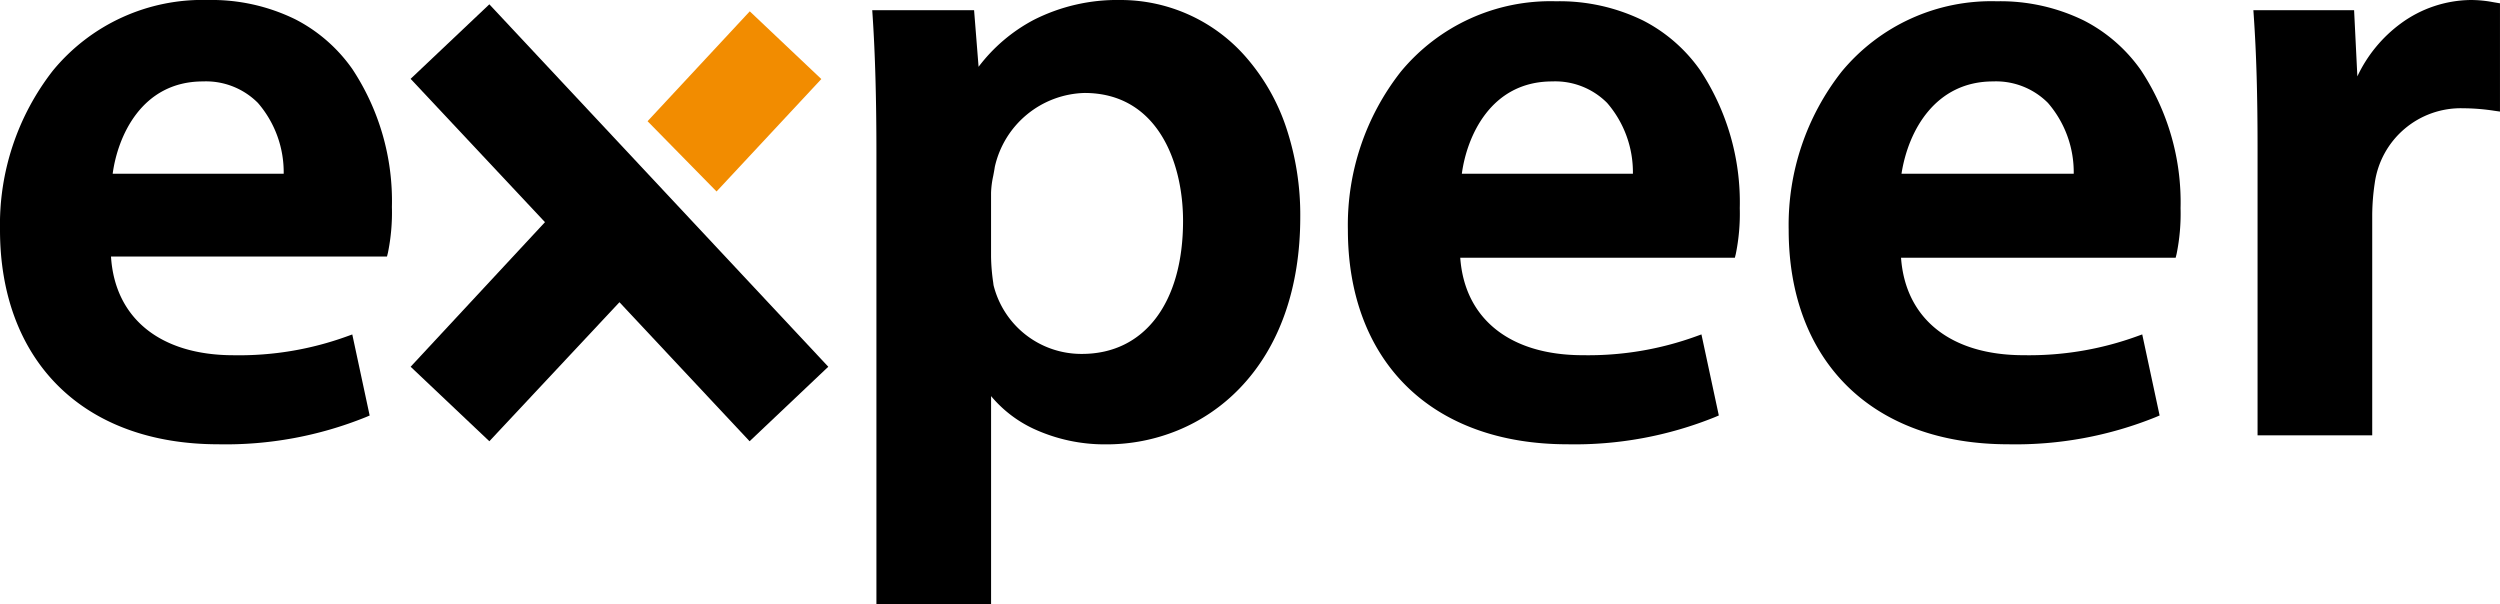
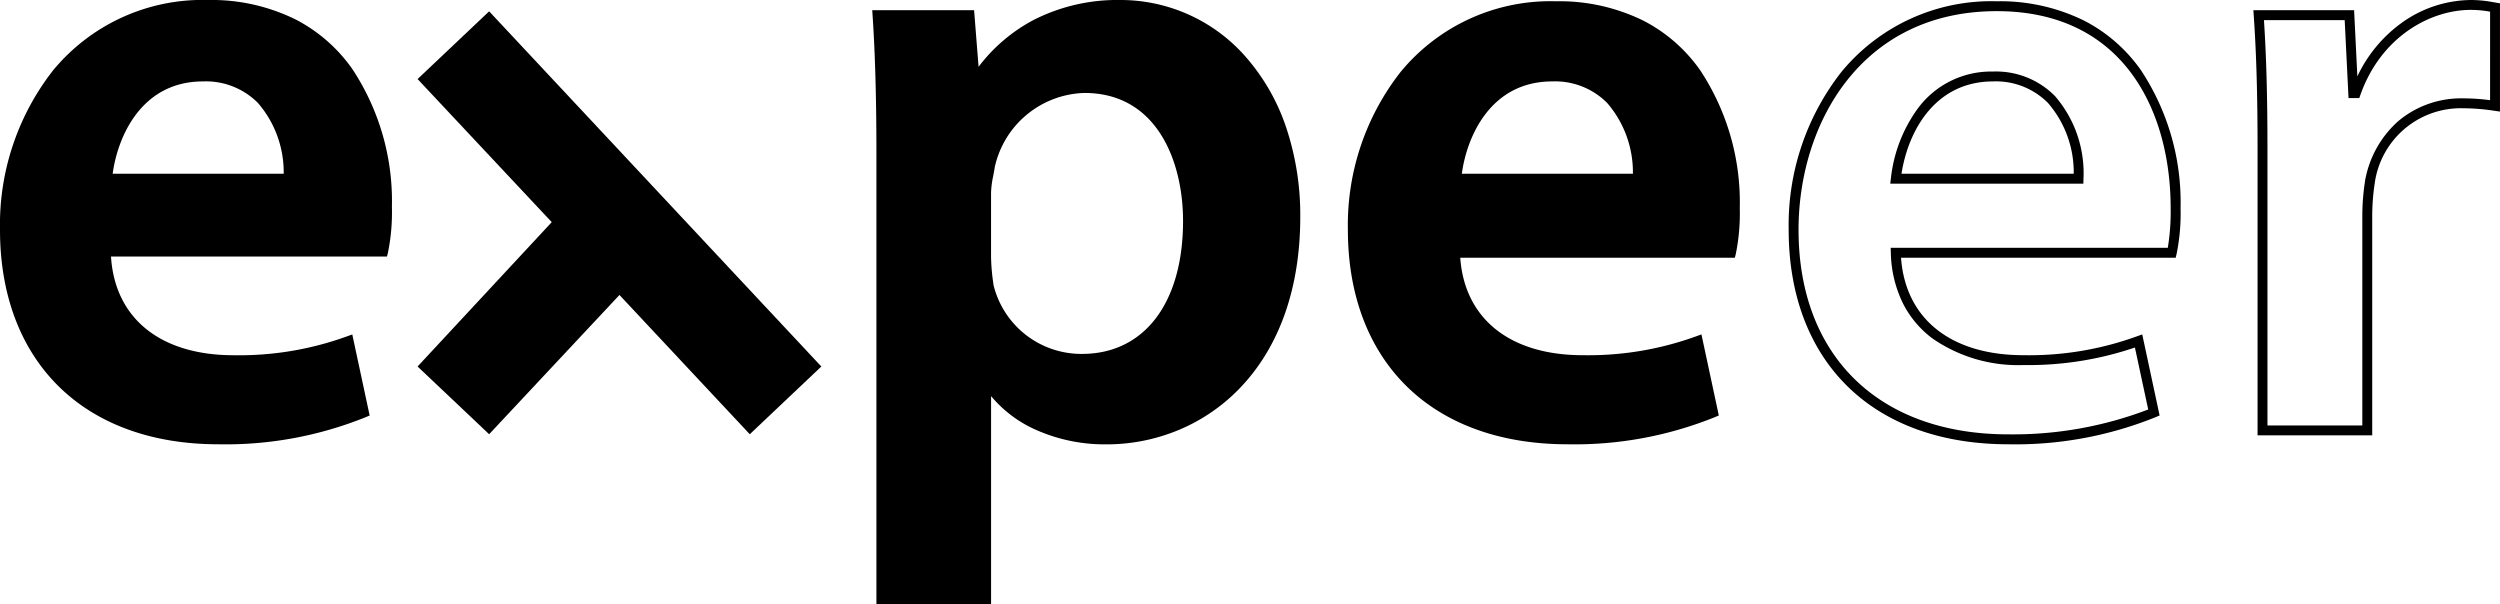
<svg xmlns="http://www.w3.org/2000/svg" width="242.456" height="58.577" viewBox="0 0 242.456 58.577">
  <g id="Logo-dark" transform="translate(-20.021 -19.521)">
    <g id="_20210928_AT_expeer_Logo_inv" data-name="20210928_AT_expeer_Logo_inv" transform="translate(15.2 19)">
      <path id="Pfad_8" data-name="Pfad 8" d="M37.5,8.067,50.511,21.945l-13.011,14,6.939,6.567L57.078,29.008,69.717,42.514l6.939-6.567L44.439,1.5Z" transform="translate(7.819 0.12)" />
-       <path id="Pfad_8_-_Kontur" data-name="Pfad 8 - Kontur" d="M44.46.82,77.331,35.968,69.7,43.194,57.078,29.71,44.46,43.194l-7.634-7.225L49.855,21.947,36.824,8.047ZM75.98,35.926,44.418,2.18,38.176,8.087l12.99,13.856L38.175,35.925l6.244,5.909L57.078,28.306,69.737,41.835Z" transform="translate(7.819 0.12)" />
      <path id="Pfad_9" data-name="Pfad 9" d="M14.589,25.039c.248,7.311,5.948,10.408,12.391,10.408a31.206,31.206,0,0,0,11.152-1.859l1.487,6.939a36.355,36.355,0,0,1-14.126,2.6C12.482,43.13,4.8,35.075,4.8,22.808,4.8,11.532,11.615,1,24.5,1,37.636,1,41.849,11.78,41.849,20.578a19.323,19.323,0,0,1-.372,4.337H14.589Zm17.719-7.187c.124-3.717-1.611-9.913-8.3-9.913-6.319,0-8.922,5.7-9.293,9.913Z" transform="translate(0.5)" />
      <path id="Pfad_9_-_Kontur" data-name="Pfad 9 - Kontur" d="M25.493,43.609c-6.453,0-11.835-1.971-15.564-5.7-3.669-3.669-5.608-8.89-5.608-15.1A24.3,24.3,0,0,1,9.448,7.372,18.783,18.783,0,0,1,24.5.521,18.417,18.417,0,0,1,32.972,2.4a15.266,15.266,0,0,1,5.52,4.817,23.224,23.224,0,0,1,3.837,13.366,19.6,19.6,0,0,1-.386,4.453l-.091.363H15.086c.373,6,4.792,9.574,11.894,9.574a30.658,30.658,0,0,0,10.99-1.83l.516-.186,1.685,7.861-.363.155A36.3,36.3,0,0,1,25.493,43.609ZM24.5,1.479c-13.207,0-19.222,11.056-19.222,21.329,0,5.95,1.842,10.937,5.327,14.422,3.546,3.546,8.694,5.42,14.887,5.42a36.717,36.717,0,0,0,13.574-2.411l-1.29-6.018a32.072,32.072,0,0,1-10.8,1.705,14.59,14.59,0,0,1-8.806-2.558,9.7,9.7,0,0,1-2.878-3.4,11.632,11.632,0,0,1-1.186-4.911v-.62H41.093a21.408,21.408,0,0,0,.277-3.857C41.37,11.345,36.939,1.479,24.5,1.479Zm8.27,16.852H14.189l.046-.522a13.4,13.4,0,0,1,2.512-6.785A8.811,8.811,0,0,1,24.006,7.46a8.028,8.028,0,0,1,6.017,2.377,11.419,11.419,0,0,1,2.764,8.031Zm-17.524-.959H31.834a10.276,10.276,0,0,0-2.5-6.869,7.1,7.1,0,0,0-5.328-2.085C18.009,8.418,15.722,13.818,15.248,17.372Z" transform="translate(0.5)" />
      <path id="Pfad_10" data-name="Pfad 10" d="M73.872,15.374c0-5.328-.124-9.665-.372-13.382h8.922l.5,6.2h.124A16.047,16.047,0,0,1,97.043,1c9.293,0,16.976,7.93,16.976,20.569,0,14.621-9.169,21.56-18.339,21.56-5.08,0-9.293-2.106-11.4-5.328h-.248V58.618H73.872ZM84.032,25.41a22.121,22.121,0,0,0,.248,2.85,9.3,9.3,0,0,0,9.045,7.063c6.443,0,10.285-5.328,10.285-13.382,0-7.063-3.469-12.887-10.037-12.887A9.706,9.706,0,0,0,84.4,16.613a18.8,18.8,0,0,0-.372,2.6Z" transform="translate(16.426)" />
      <path id="Pfad_10_-_Kontur" data-name="Pfad 10 - Kontur" d="M97.043.521a16.124,16.124,0,0,1,12.335,5.711,19.98,19.98,0,0,1,3.748,6.636,26.76,26.76,0,0,1,1.372,8.7c0,6.882-2.028,12.621-5.865,16.6a17.605,17.605,0,0,1-6.038,4.1,18.176,18.176,0,0,1-6.915,1.348,16.423,16.423,0,0,1-7.021-1.5,11.978,11.978,0,0,1-4.147-3.18V59.1H73.392V15.374c0-5.242-.121-9.609-.371-13.35l-.034-.511h9.877L83.3,7a16.191,16.191,0,0,1,5.355-4.553A17.9,17.9,0,0,1,97.043.521ZM95.68,42.65c8.6,0,17.859-6.6,17.859-21.081,0-11.641-6.938-20.09-16.5-20.09a15.671,15.671,0,0,0-13.6,6.976l-.143.211h-.821l-.5-6.2H74.011c.229,3.648.34,7.876.34,12.9V58.139h9.2V37.322h.987l.142.217C86.774,40.739,90.886,42.65,95.68,42.65ZM93.573,8.575a9.346,9.346,0,0,1,7.87,3.994,16.126,16.126,0,0,1,2.646,9.373c0,4.1-.976,7.554-2.823,10A9.986,9.986,0,0,1,87.248,33.7a10.169,10.169,0,0,1-3.431-5.313l-.009-.033-.042-.33a20.126,20.126,0,0,1-.214-2.613v-6.2a9.762,9.762,0,0,1,.229-1.825c.056-.292.108-.567.148-.845l0-.024.006-.024a10.79,10.79,0,0,1,3.584-5.707A9.6,9.6,0,0,1,93.573,8.575Zm-.248,26.269c6.048,0,9.805-4.944,9.805-12.9,0-5.724-2.5-12.407-9.557-12.407a9.17,9.17,0,0,0-8.7,7.172c-.042.292-.1.583-.151.864a8.912,8.912,0,0,0-.212,1.645v6.2a19.108,19.108,0,0,0,.207,2.493l.033.263A8.773,8.773,0,0,0,93.326,34.844Z" transform="translate(16.426)" />
      <path id="Pfad_11" data-name="Pfad 11" d="M120.613,25.015c.248,7.311,5.948,10.408,12.391,10.408a31.206,31.206,0,0,0,11.152-1.859l1.487,6.939a36.355,36.355,0,0,1-14.126,2.6c-13.134,0-20.817-8.054-20.817-20.321,0-11.152,6.815-21.684,19.7-21.684,13.134,0,17.347,10.78,17.347,19.578a19.323,19.323,0,0,1-.372,4.337H120.613Zm17.719-7.187c.124-3.717-1.611-9.913-8.3-9.913-6.319,0-8.922,5.7-9.293,9.913Z" transform="translate(25.321 0.024)" />
      <path id="Pfad_11_-_Kontur" data-name="Pfad 11 - Kontur" d="M131.517,43.585c-6.507,0-11.927-1.971-15.672-5.7-3.679-3.663-5.624-8.885-5.624-15.1a24.068,24.068,0,0,1,5.128-15.329A18.816,18.816,0,0,1,130.4.621a18.417,18.417,0,0,1,8.47,1.875,15.266,15.266,0,0,1,5.52,4.817,23.224,23.224,0,0,1,3.837,13.366,19.6,19.6,0,0,1-.386,4.453l-.091.363H121.118c.426,5.929,4.832,9.45,11.886,9.45a30.658,30.658,0,0,0,10.99-1.83l.516-.186,1.685,7.861-.363.155A36.3,36.3,0,0,1,131.517,43.585ZM130.4,1.579c-13.207,0-19.222,10.992-19.222,21.2,0,12.239,7.793,19.842,20.338,19.842a36.717,36.717,0,0,0,13.574-2.411L143.8,34.2A32.072,32.072,0,0,1,133,35.9a14.59,14.59,0,0,1-8.806-2.558,9.7,9.7,0,0,1-2.878-3.4,11.632,11.632,0,0,1-1.186-4.911l-.017-.5h26.876a21.409,21.409,0,0,0,.277-3.857C147.27,11.445,142.839,1.579,130.4,1.579ZM138.8,18.307H120.213l.046-.522A13.4,13.4,0,0,1,122.772,11a8.811,8.811,0,0,1,7.258-3.565,8.028,8.028,0,0,1,6.017,2.377,11.419,11.419,0,0,1,2.764,8.031Zm-17.523-.959h16.586a10.276,10.276,0,0,0-2.5-6.869,7.1,7.1,0,0,0-5.328-2.085C124.033,8.394,121.746,13.794,121.272,17.349Z" transform="translate(25.321 0.024)" />
-       <path id="Pfad_12" data-name="Pfad 12" d="M155.113,25.015c.248,7.311,5.948,10.408,12.391,10.408a31.206,31.206,0,0,0,11.152-1.859l1.487,6.939a36.355,36.355,0,0,1-14.126,2.6c-13.134,0-20.817-8.054-20.817-20.321,0-11.152,6.815-21.684,19.7-21.684,13.135,0,17.347,10.78,17.347,19.578a19.322,19.322,0,0,1-.372,4.337H155.113Zm17.719-7.187c.124-3.717-1.611-9.913-8.3-9.913-6.319,0-8.922,5.7-9.417,9.913Z" transform="translate(33.57 0.024)" />
      <path id="Pfad_12_-_Kontur" data-name="Pfad 12 - Kontur" d="M166.017,43.585c-6.507,0-11.927-1.971-15.672-5.7-3.679-3.663-5.624-8.885-5.624-15.1a24.068,24.068,0,0,1,5.128-15.329A18.816,18.816,0,0,1,164.9.621a18.417,18.417,0,0,1,8.47,1.875,15.266,15.266,0,0,1,5.52,4.817,23.224,23.224,0,0,1,3.837,13.366,19.6,19.6,0,0,1-.386,4.453l-.091.363H155.618c.426,5.929,4.832,9.45,11.886,9.45a30.658,30.658,0,0,0,10.99-1.83l.516-.186,1.685,7.861-.363.155A36.3,36.3,0,0,1,166.017,43.585ZM164.9,1.579c-13.207,0-19.222,10.992-19.222,21.2,0,12.239,7.793,19.842,20.338,19.842a36.717,36.717,0,0,0,13.574-2.411L178.3,34.2A32.072,32.072,0,0,1,167.5,35.9a14.59,14.59,0,0,1-8.806-2.558,9.7,9.7,0,0,1-2.878-3.4,11.633,11.633,0,0,1-1.186-4.911l-.017-.5h26.876a21.407,21.407,0,0,0,.277-3.857C181.77,11.445,177.339,1.579,164.9,1.579ZM173.3,18.307H154.574l.063-.535A14.074,14.074,0,0,1,157.258,11a8.83,8.83,0,0,1,7.272-3.564,8.028,8.028,0,0,1,6.017,2.377,11.419,11.419,0,0,1,2.764,8.031Zm-17.634-.959h16.7a10.276,10.276,0,0,0-2.5-6.869,7.1,7.1,0,0,0-5.328-2.085C158.989,8.394,156.324,13.1,155.662,17.349Z" transform="translate(33.57 0.024)" />
-       <path id="Pfad_13" data-name="Pfad 13" d="M181.972,15c0-5.452-.124-9.417-.372-13.011h8.8l.372,7.559h.248C193,3.974,197.708,1,202.169,1a12.482,12.482,0,0,1,2.354.248v9.541a20.888,20.888,0,0,0-3.1-.248c-4.833,0-8.178,3.1-9.045,7.682a22.418,22.418,0,0,0-.248,3.1V42.262H181.972Z" transform="translate(42.273)" />
      <path id="Pfad_13_-_Kontur" data-name="Pfad 13 - Kontur" d="M202.169.521a11.89,11.89,0,0,1,2.212.217l.221.037.4.067v10.5l-.547-.078a20.444,20.444,0,0,0-3.03-.243,8.421,8.421,0,0,0-8.572,7.282,21.751,21.751,0,0,0-.241,3.019v21.42H181.492V15c0-5.259-.114-9.261-.371-12.978l-.035-.512h9.768l.316,6.42A13.465,13.465,0,0,1,195.382,2.8,11.677,11.677,0,0,1,202.169.521Zm1.875,1.133a10.333,10.333,0,0,0-1.875-.174c-3.869,0-8.679,2.545-10.7,8.231l-.113.319h-1.043l-.372-7.559h-7.829c.234,3.6.339,7.49.339,12.531V41.783h9.2V21.321a22.409,22.409,0,0,1,.253-3.166l0-.021A10.076,10.076,0,0,1,195.1,12.3a9.462,9.462,0,0,1,6.324-2.24,19.942,19.942,0,0,1,2.618.178Z" transform="translate(42.273)" />
-       <path id="Pfad_14" data-name="Pfad 14" d="M72.352,8.067,65.413,1.5,55.5,12.156l6.691,6.815Z" transform="translate(12.123 0.12)" fill="#f28c00" />
    </g>
  </g>
</svg>